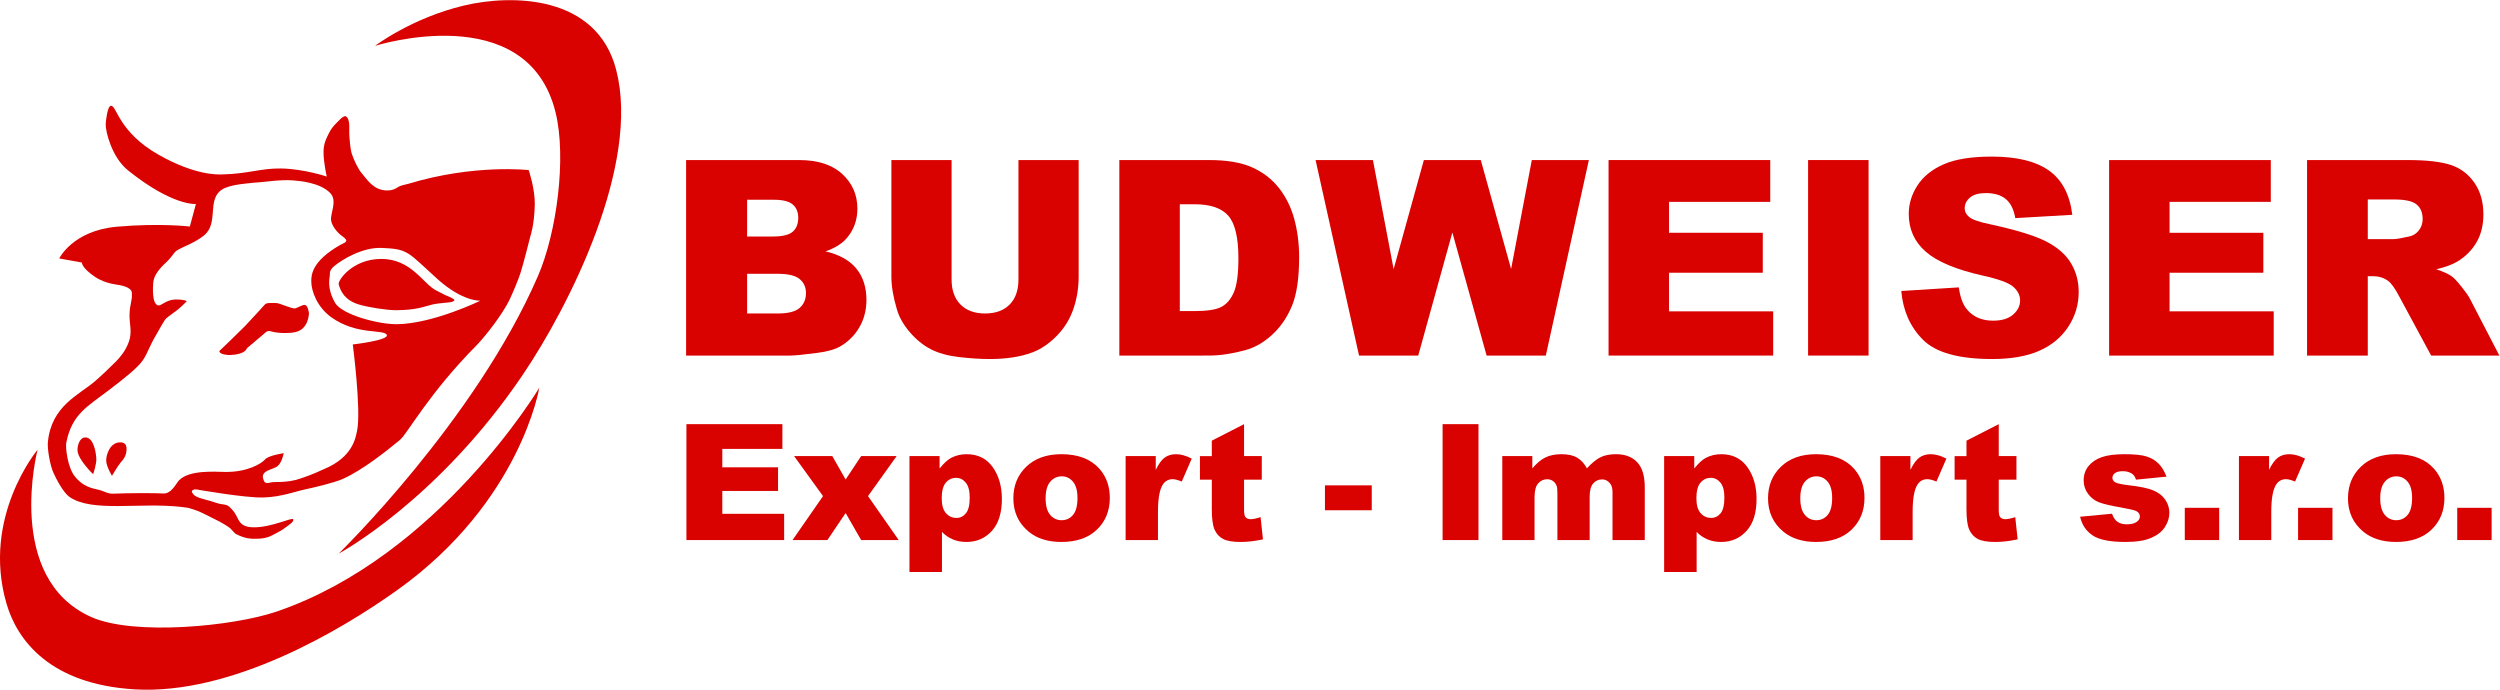
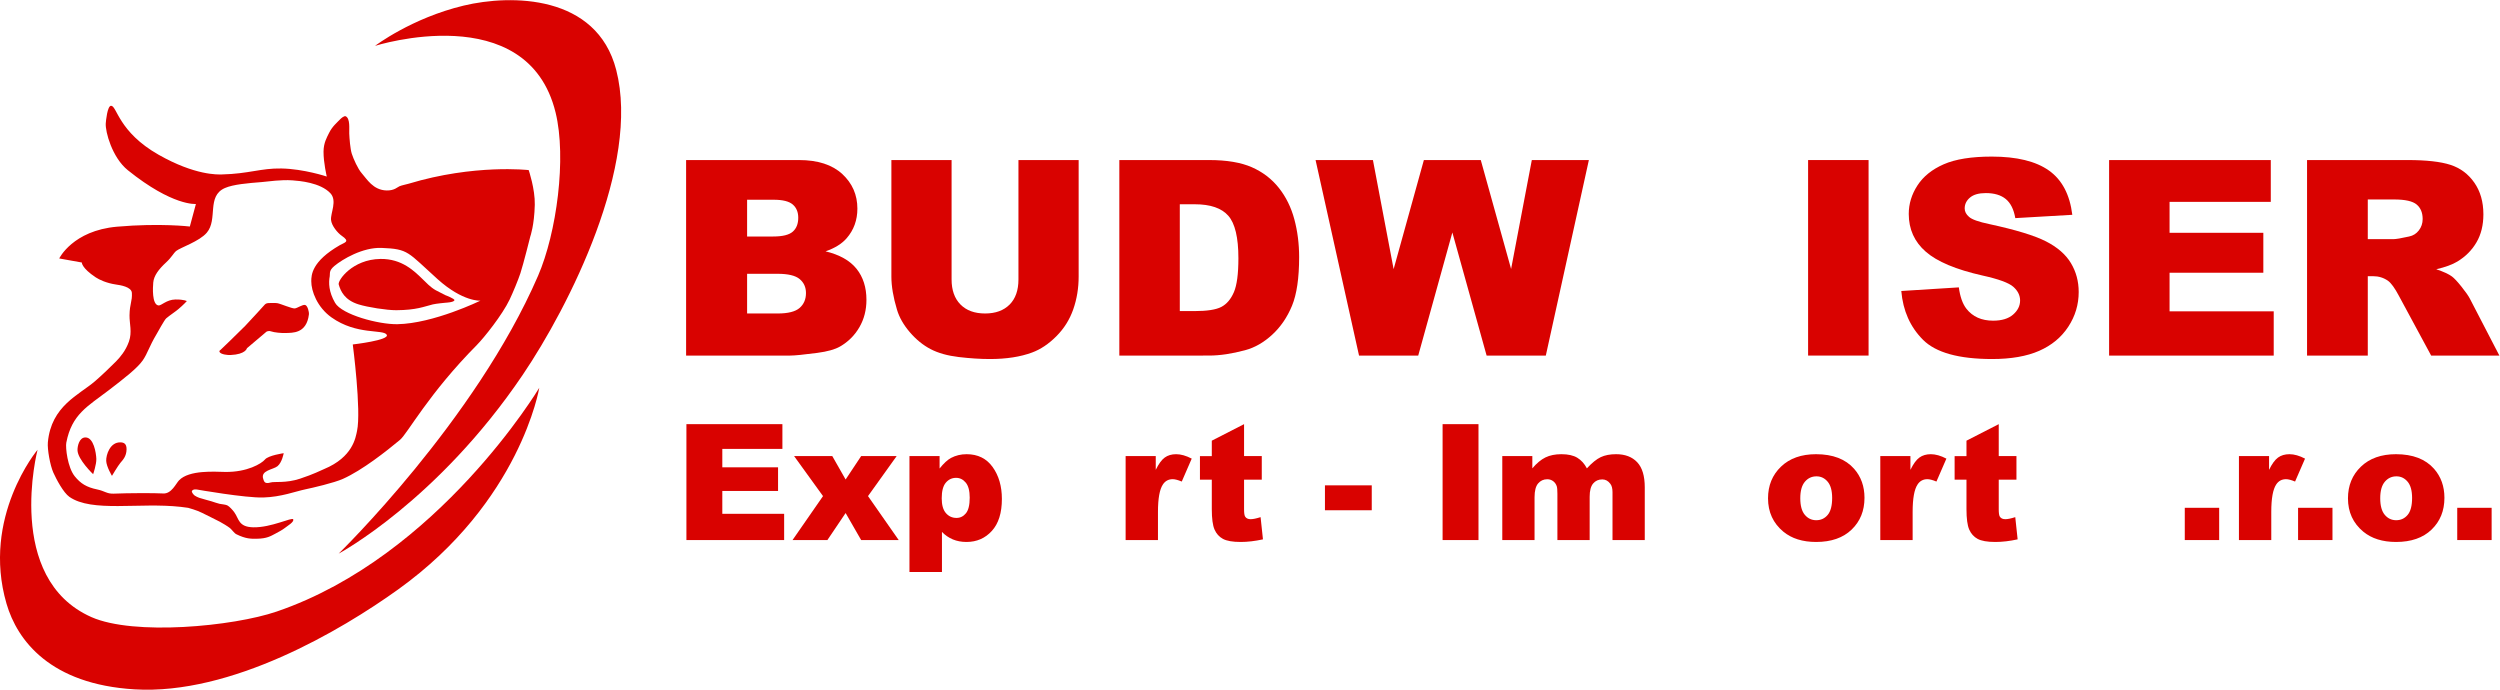
<svg xmlns="http://www.w3.org/2000/svg" xmlns:ns1="http://sodipodi.sourceforge.net/DTD/sodipodi-0.dtd" xmlns:ns2="http://www.inkscape.org/namespaces/inkscape" version="1.1" id="svg2" xml:space="preserve" width="10264.653" height="2831.88" viewBox="0 0 10264.653 2831.88" ns1:docname="logo.svg" ns2:version="0.92.2 (5c3e80d, 2017-08-06)">
  <defs id="defs6">
    <clipPath clipPathUnits="userSpaceOnUse" id="clipPath18">
      <path d="M 0,2123.915 H 7698.491 V 0 H 0 Z" id="path16" ns2:connector-curvature="0" />
    </clipPath>
  </defs>
  <ns1:namedview pagecolor="#ffffff" bordercolor="#666666" borderopacity="1" objecttolerance="10" gridtolerance="10" guidetolerance="10" ns2:pageopacity="0" ns2:pageshadow="2" ns2:window-width="1858" ns2:window-height="1057" id="namedview4" showgrid="false" ns2:zoom="0.039553211" ns2:cx="5132.3267" ns2:cy="1415.9399" ns2:window-x="54" ns2:window-y="-8" ns2:window-maximized="1" ns2:current-layer="g10" />
  <g id="g10" ns2:groupmode="layer" ns2:label="Vektorový inteligentní objekt1" transform="matrix(1.333,0,0,-1.333,0,2831.88)">
    <g id="g12">
      <g id="g14" clip-path="url(#clipPath18)">
        <g id="g20" transform="translate(2301.204,1158.86)">
          <path d="m 0,0 h 94.342 c 31.846,0 54.306,5.692 67.383,17.076 13.063,11.384 19.601,26.692 19.601,45.896 0,17.833 -6.474,32.166 -19.396,43.011 -12.936,10.846 -35.601,16.269 -67.998,16.269 l -93.932,0 z m 0,237.119 h 80.394 c 28.845,0 48.909,4.948 60.203,14.859 11.282,9.91 16.935,24.229 16.935,42.972 0,17.384 -5.653,30.96 -16.935,40.73 -11.294,9.768 -30.948,14.666 -58.972,14.666 H 0 Z m -187.891,235.479 h 347.616 c 57.933,0 102.406,-14.346 133.43,-43.037 31.012,-28.692 46.524,-64.216 46.524,-106.574 0,-35.524 -11.076,-65.997 -33.229,-91.406 -14.769,-16.948 -36.384,-30.332 -64.818,-40.165 43.203,-10.436 74.997,-28.333 95.381,-53.716 20.371,-25.384 30.563,-57.293 30.563,-95.702 0,-31.28 -7.243,-59.408 -21.73,-84.381 -14.487,-24.973 -34.306,-44.729 -59.434,-59.267 -15.589,-9.051 -39.088,-15.641 -70.51,-19.756 -41.819,-5.487 -69.562,-8.231 -83.215,-8.231 h -320.578 z" style="fill:#d90200;fill-opacity:1;fill-rule:nonzero;stroke:none" id="path22" ns2:connector-curvature="0" />
        </g>
        <g id="g24" transform="translate(3136.994,1631.457)">
          <path d="m 0,0 h 185.429 v -359.025 c 0,-35.615 -5.552,-69.228 -16.628,-100.855 -11.089,-31.641 -28.473,-59.293 -52.139,-82.984 -23.679,-23.692 -48.511,-40.32 -74.51,-49.908 -36.127,-13.411 -79.51,-20.128 -130.136,-20.128 -29.294,0 -61.254,2.064 -95.868,6.153 -34.614,4.115 -63.562,12.257 -86.817,24.448 -23.269,12.179 -44.55,29.499 -63.844,51.96 -19.294,22.46 -32.499,45.601 -39.614,69.433 -11.499,38.332 -17.243,72.292 -17.243,101.881 V 0 h 185.429 v -367.807 c 0,-32.871 9.102,-58.562 27.332,-77.048 18.217,-18.499 43.499,-27.743 75.843,-27.743 32.063,0 57.203,9.103 75.433,27.32 C -9.115,-427.062 0,-401.241 0,-367.807 Z" style="fill:#d90200;fill-opacity:1;fill-rule:nonzero;stroke:none" id="path26" ns2:connector-curvature="0" />
        </g>
        <g id="g28" transform="translate(3633.984,1495.257)">
          <path d="m 0,0 v -329.014 h 45.434 c 38.742,0 66.305,4.308 82.676,12.936 16.371,8.628 29.192,23.691 38.473,45.19 9.282,21.487 13.923,56.332 13.923,104.535 0,63.792 -10.372,107.47 -31.114,131.021 C 128.649,-11.781 94.278,0 46.254,0 Z M -186.25,136.2 H 90.048 c 54.459,0 98.457,-7.397 131.994,-22.191 33.525,-14.795 61.229,-36.012 83.126,-63.678 21.896,-27.665 37.768,-59.844 47.626,-96.534 9.846,-36.692 14.782,-75.587 14.782,-116.662 0,-64.358 -7.333,-114.279 -21.974,-149.739 -14.641,-35.459 -34.96,-65.176 -60.959,-89.137 -25.999,-23.974 -53.921,-39.922 -83.753,-47.858 -40.781,-10.961 -77.728,-16.435 -110.842,-16.435 H -186.25 Z" style="fill:#d90200;fill-opacity:1;fill-rule:nonzero;stroke:none" id="path30" ns2:connector-curvature="0" />
        </g>
        <g id="g32" transform="translate(4052.179,1631.457)">
          <path d="M 0,0 H 176.673 L 240.427,-336.014 333.591,0 H 508.866 L 602.247,-335.539 666.065,0 h 175.75 L 709.179,-602.234 H 526.852 L 421.318,-223.068 316.194,-602.234 H 133.867 Z" style="fill:#d90200;fill-opacity:1;fill-rule:nonzero;stroke:none" id="path34" ns2:connector-curvature="0" />
        </g>
        <g id="g36" transform="translate(4954.607,1631.457)">
-           <path d="M 0,0 H 498.032 V -128.816 H 186.249 v -95.176 h 288.81 v -123.072 h -288.81 v -118.97 h 320.809 v -136.2 l -507.058,0 z" style="fill:#d90200;fill-opacity:1;fill-rule:nonzero;stroke:none" id="path38" ns2:connector-curvature="0" />
-         </g>
+           </g>
        <path d="m 5569.256,1631.458 h 186.249 v -602.234 h -186.249 z" style="fill:#d90200;fill-opacity:1;fill-rule:nonzero;stroke:none" id="path40" ns2:connector-curvature="0" />
        <g id="g42" transform="translate(5856.293,1228.152)">
          <path d="m 0,0 177.224,11.115 c 3.833,-28.832 11.64,-50.805 23.435,-65.908 19.179,-24.435 46.588,-36.652 82.228,-36.652 26.589,0 47.075,6.23 61.459,18.717 14.383,12.487 21.589,26.96 21.589,43.421 0,15.641 -6.872,29.627 -20.602,41.973 -13.743,12.346 -45.512,24.012 -95.33,34.986 -81.561,18.384 -139.726,42.806 -174.481,73.267 -35.037,30.447 -52.548,69.279 -52.548,116.482 0,30.999 8.961,60.293 26.882,87.869 17.923,27.576 44.883,49.254 80.882,65.036 35.999,15.768 85.33,23.666 148.021,23.666 76.92,0 135.558,-14.294 175.928,-42.883 40.371,-28.589 64.396,-74.074 72.062,-136.443 L 351.166,224.44 c -4.641,26.922 -14.397,46.511 -29.256,58.754 -14.871,12.243 -35.395,18.371 -61.574,18.371 -21.564,0 -37.793,-4.602 -48.703,-13.794 -10.91,-9.192 -16.359,-20.371 -16.359,-33.537 0,-9.602 4.461,-18.243 13.411,-25.922 8.666,-7.961 29.421,-15.372 62.266,-22.23 81.292,-17.563 139.521,-35.319 174.698,-53.268 35.165,-17.947 60.754,-40.215 76.767,-66.804 16.012,-26.589 24.024,-56.331 24.024,-89.215 0,-38.652 -10.691,-74.279 -32.049,-106.894 -21.359,-32.614 -51.216,-57.356 -89.561,-74.214 -38.357,-16.846 -86.702,-25.282 -145.033,-25.282 -102.445,0 -173.391,19.718 -212.825,59.178 C 27.524,-110.97 5.205,-60.831 0,0" style="fill:#d90200;fill-opacity:1;fill-rule:nonzero;stroke:none" id="path44" ns2:connector-curvature="0" />
        </g>
        <g id="g46" transform="translate(6496.377,1631.457)">
          <path d="M 0,0 H 498.032 V -128.816 H 186.249 v -95.176 h 288.81 v -123.072 h -288.81 v -118.97 h 320.809 v -136.2 l -507.058,0 z" style="fill:#d90200;fill-opacity:1;fill-rule:nonzero;stroke:none" id="path48" ns2:connector-curvature="0" />
        </g>
        <g id="g50" transform="translate(7293.173,1387.774)">
          <path d="m 0,0 h 78.163 c 8.462,0 24.833,2.73 49.114,8.205 12.269,2.461 22.294,8.743 30.076,18.871 7.769,10.115 11.666,21.743 11.666,34.87 0,19.41 -6.141,34.32 -18.422,44.717 -12.282,10.384 -35.332,15.589 -69.152,15.589 H 0 Z m -187.07,-358.551 v 602.235 h 309.963 c 57.471,0 101.406,-4.936 131.79,-14.783 30.382,-9.858 54.869,-28.127 73.484,-54.818 18.614,-26.691 27.922,-59.202 27.922,-97.534 0,-33.409 -7.115,-62.216 -21.333,-86.445 -14.23,-24.231 -33.78,-43.871 -58.652,-58.921 -15.871,-9.59 -37.613,-17.526 -65.228,-23.821 22.115,-7.435 38.229,-14.858 48.332,-22.267 6.82,-4.962 16.717,-15.551 29.691,-31.769 12.974,-16.23 21.64,-28.742 26.012,-37.537 l 90.406,-174.34 h -210.12 l -99.406,184.096 c -12.615,23.833 -23.846,39.307 -33.717,46.434 -13.435,9.308 -28.639,13.974 -45.626,13.974 H 0 v -244.504 z" style="fill:#d90200;fill-opacity:1;fill-rule:nonzero;stroke:none" id="path52" ns2:connector-curvature="0" />
        </g>
        <g id="g54" transform="translate(2114.283,817.981)">
          <path d="M 0,0 H 295.649 V -76.227 H 110.564 v -56.743 h 171.69 v -72.816 h -171.69 v -70.381 H 301.006 V -357.02 L 0,-357.02 Z" style="fill:#d90200;fill-opacity:1;fill-rule:nonzero;stroke:none" id="path56" ns2:connector-curvature="0" />
        </g>
        <g id="g58" transform="translate(2445.975,719.593)">
          <path d="M 0,0 H 117.626 L 158.662,-72.086 206.516,0 h 109.346 l -88.227,-123.228 94.559,-135.404 H 206.516 l -47.854,83.288 -56.134,-83.288 H -4.871 l 93.936,135.404 z" style="fill:#d90200;fill-opacity:1;fill-rule:nonzero;stroke:none" id="path60" ns2:connector-curvature="0" />
        </g>
        <g id="g62" transform="translate(2900.651,589.547)">
          <path d="m 0,0 c 0,-20.457 4.299,-35.64 12.907,-45.541 8.604,-9.905 19.483,-14.856 32.634,-14.856 11.525,0 21.187,4.749 28.98,14.247 7.793,9.498 11.689,25.609 11.689,48.341 0,20.944 -4.06,36.325 -12.176,46.15 C 65.913,58.162 56.012,63.074 44.323,63.074 31.659,63.074 21.103,58.12 12.664,48.219 4.22,38.313 0,22.241 0,0 m -99.362,-226.974 v 357.02 H -6.575 V 91.812 c 12.823,16.072 24.596,26.948 35.312,32.632 14.448,7.63 30.442,11.447 47.975,11.447 34.582,0 61.329,-13.235 80.245,-39.697 18.912,-26.465 28.372,-59.177 28.372,-98.143 0,-43.026 -10.312,-75.861 -30.93,-98.509 -20.62,-22.648 -46.678,-33.974 -78.173,-33.974 -15.263,0 -29.186,2.6 -41.766,7.794 -12.585,5.195 -23.828,12.908 -33.73,23.136 v -123.472 z" style="fill:#d90200;fill-opacity:1;fill-rule:nonzero;stroke:none" id="path64" ns2:connector-curvature="0" />
        </g>
        <g id="g66" transform="translate(3220.654,589.79)">
-           <path d="m 0,0 c 0,-23.055 4.665,-40.103 14.002,-51.142 9.335,-11.043 21.066,-16.559 35.191,-16.559 14.285,0 26.016,5.436 35.191,16.316 9.17,10.875 13.76,28.33 13.76,52.36 0,22.405 -4.628,39.087 -13.882,50.046 -9.255,10.958 -20.7,16.438 -34.339,16.438 -14.452,0 -26.385,-5.563 -35.799,-16.682 C 4.707,39.655 0,22.729 0,0 m -99.362,-0.242 c 0,39.451 13.311,71.963 39.939,97.534 26.625,25.57 62.589,38.356 107.886,38.356 51.788,0 90.917,-15.018 117.382,-45.053 21.268,-24.194 31.903,-53.985 31.903,-89.377 0,-39.78 -13.193,-72.37 -39.574,-97.779 -26.385,-25.41 -62.873,-38.113 -109.468,-38.113 -41.564,0 -75.171,10.553 -100.823,31.66 -31.499,26.138 -47.245,60.397 -47.245,102.772" style="fill:#d90200;fill-opacity:1;fill-rule:nonzero;stroke:none" id="path68" ns2:connector-curvature="0" />
-         </g>
+           </g>
        <g id="g70" transform="translate(3467.108,719.593)">
          <path d="m 0,0 h 92.786 v -42.375 c 8.927,18.345 18.143,30.967 27.641,37.87 9.497,6.899 21.225,10.35 35.19,10.35 14.613,0 30.602,-4.548 47.976,-13.638 l -30.685,-70.625 c -11.689,4.871 -20.944,7.306 -27.762,7.306 -12.992,0 -23.056,-5.358 -30.199,-16.073 -10.228,-15.099 -15.342,-43.348 -15.342,-84.75 v -86.697 H 0 Z" style="fill:#d90200;fill-opacity:1;fill-rule:nonzero;stroke:none" id="path72" ns2:connector-curvature="0" />
        </g>
        <g id="g74" transform="translate(3831.92,817.981)">
          <path d="M 0,0 V -98.388 H 54.552 V -170.96 H 0 v -91.63 c 0,-11.019 1.055,-18.31 3.166,-21.872 3.246,-5.51 8.927,-8.266 17.047,-8.266 7.306,0 17.535,2.106 30.686,6.321 l 7.306,-68.421 c -24.517,-5.358 -47.41,-8.037 -68.676,-8.037 -24.681,0 -42.862,3.163 -54.552,9.487 -11.689,6.324 -20.335,15.928 -25.936,28.82 -5.602,12.892 -8.402,33.768 -8.402,62.63 v 90.968 h -36.531 v 72.572 h 36.531 v 47.489 z" style="fill:#d90200;fill-opacity:1;fill-rule:nonzero;stroke:none" id="path76" ns2:connector-curvature="0" />
        </g>
        <path d="m 4081.054,629.486 h 144.172 v -76.712 h -144.172 z" style="fill:#d90200;fill-opacity:1;fill-rule:nonzero;stroke:none" id="path78" ns2:connector-curvature="0" />
        <path d="m 4443.431,817.981 h 110.564 v -357.02 h -110.564 z" style="fill:#d90200;fill-opacity:1;fill-rule:nonzero;stroke:none" id="path80" ns2:connector-curvature="0" />
        <g id="g82" transform="translate(4627.299,719.593)">
          <path d="m 0,0 h 92.542 v -37.748 c 13.333,15.746 26.785,26.949 40.361,33.608 13.577,6.656 29.959,9.985 49.145,9.985 20.647,0 36.99,-3.654 49.022,-10.959 12.033,-7.306 21.869,-18.186 29.51,-32.634 15.563,16.885 29.753,28.372 42.561,34.461 12.808,6.088 28.615,9.132 47.424,9.132 27.725,0 49.369,-8.242 64.932,-24.719 15.564,-16.48 23.349,-42.253 23.349,-77.322 v -162.436 h -99.362 v 147.337 c 0,11.69 -2.268,20.373 -6.796,26.059 -6.636,8.926 -14.885,13.393 -24.753,13.393 -11.651,0 -21.035,-4.223 -28.154,-12.663 -7.12,-8.444 -10.677,-22.002 -10.677,-40.671 v -133.455 h -99.362 v 142.467 c 0,11.362 -0.655,19.075 -1.956,23.136 -2.119,6.491 -5.784,11.727 -10.997,15.708 -5.213,3.975 -11.324,5.966 -18.326,5.966 -11.408,0 -20.776,-4.304 -28.105,-12.908 -7.333,-8.607 -10.997,-22.732 -10.997,-42.374 V -258.632 H 0 Z" style="fill:#d90200;fill-opacity:1;fill-rule:nonzero;stroke:none" id="path84" ns2:connector-curvature="0" />
        </g>
        <g id="g86" transform="translate(5225.172,589.547)">
-           <path d="m 0,0 c 0,-20.457 4.3,-35.64 12.906,-45.541 8.605,-9.905 19.484,-14.856 32.634,-14.856 11.526,0 21.188,4.749 28.981,14.247 7.792,9.498 11.689,25.609 11.689,48.341 0,20.944 -4.06,36.325 -12.177,46.15 -8.12,9.821 -18.02,14.733 -29.71,14.733 -12.664,0 -23.219,-4.954 -31.66,-14.855 C 4.22,38.313 0,22.241 0,0 m -99.361,-226.974 v 357.02 H -6.576 V 91.812 c 12.823,16.072 24.597,26.948 35.312,32.632 14.449,7.63 30.442,11.447 47.977,11.447 34.581,0 61.328,-13.235 80.243,-39.697 18.912,-26.465 28.372,-59.177 28.372,-98.143 0,-43.026 -10.312,-75.861 -30.929,-98.509 -20.62,-22.648 -46.678,-33.974 -78.173,-33.974 -15.263,0 -29.186,2.6 -41.767,7.794 -12.583,5.195 -23.828,12.908 -33.73,23.136 v -123.472 z" style="fill:#d90200;fill-opacity:1;fill-rule:nonzero;stroke:none" id="path88" ns2:connector-curvature="0" />
-         </g>
+           </g>
        <g id="g90" transform="translate(5545.174,589.79)">
          <path d="m 0,0 c 0,-23.055 4.664,-40.103 14.003,-51.142 9.334,-11.043 21.065,-16.559 35.19,-16.559 14.285,0 26.016,5.436 35.191,16.316 9.171,10.875 13.76,28.33 13.76,52.36 0,22.405 -4.628,39.087 -13.881,50.046 -9.255,10.958 -20.7,16.438 -34.339,16.438 -14.452,0 -26.385,-5.563 -35.799,-16.682 C 4.707,39.655 0,22.729 0,0 m -99.362,-0.242 c 0,39.451 13.311,71.963 39.94,97.534 26.625,25.57 62.587,38.356 107.885,38.356 51.788,0 90.918,-15.018 117.383,-45.053 21.266,-24.194 31.902,-53.985 31.902,-89.377 0,-39.78 -13.192,-72.37 -39.574,-97.779 -26.385,-25.41 -62.873,-38.113 -109.468,-38.113 -41.564,0 -75.172,10.553 -100.822,31.66 -31.5,26.138 -47.246,60.397 -47.246,102.772" style="fill:#d90200;fill-opacity:1;fill-rule:nonzero;stroke:none" id="path92" ns2:connector-curvature="0" />
        </g>
        <g id="g94" transform="translate(5791.629,719.593)">
          <path d="m 0,0 h 92.786 v -42.375 c 8.927,18.345 18.144,30.967 27.641,37.87 9.498,6.899 21.225,10.35 35.19,10.35 14.612,0 30.602,-4.548 47.976,-13.638 l -30.686,-70.625 c -11.689,4.871 -20.942,7.306 -27.761,7.306 -12.992,0 -23.056,-5.358 -30.199,-16.073 -10.228,-15.099 -15.343,-43.348 -15.343,-84.75 v -86.697 H 0 Z" style="fill:#d90200;fill-opacity:1;fill-rule:nonzero;stroke:none" id="path96" ns2:connector-curvature="0" />
        </g>
        <g id="g98" transform="translate(6156.442,817.981)">
          <path d="M 0,0 V -98.388 H 54.551 V -170.96 H 0 v -91.63 c 0,-11.019 1.054,-18.31 3.165,-21.872 3.246,-5.51 8.927,-8.266 17.048,-8.266 7.306,0 17.534,2.106 30.684,6.321 l 7.306,-68.421 c -24.516,-5.358 -47.408,-8.037 -68.676,-8.037 -24.679,0 -42.861,3.163 -54.55,9.487 -11.691,6.324 -20.335,15.928 -25.937,28.82 -5.602,12.892 -8.402,33.768 -8.402,62.63 v 90.968 h -36.53 v 72.572 h 36.53 v 47.489 z" style="fill:#d90200;fill-opacity:1;fill-rule:nonzero;stroke:none" id="path100" ns2:connector-curvature="0" />
        </g>
        <g id="g102" transform="translate(6407.038,532.803)">
-           <path d="m 0,0 98.387,9.254 c 4.055,-11.69 9.742,-20.053 17.048,-25.084 7.305,-5.034 17.046,-7.549 29.223,-7.549 13.311,0 23.623,2.835 30.929,8.513 5.681,4.212 8.523,9.478 8.523,15.803 0,7.13 -3.737,12.644 -11.202,16.537 -5.358,2.755 -19.566,6.157 -42.619,10.213 -34.421,5.997 -58.326,11.552 -71.72,16.663 -13.394,5.106 -24.68,13.744 -33.851,25.909 -9.174,12.162 -13.76,26.032 -13.76,41.603 0,17.033 4.951,31.708 14.856,44.037 9.901,12.326 23.539,21.53 40.914,27.611 17.37,6.081 40.669,9.125 69.894,9.125 30.845,0 53.614,-2.356 68.311,-7.063 14.691,-4.711 26.948,-12.016 36.773,-21.918 9.821,-9.904 17.98,-23.299 24.475,-40.182 l -94.003,-9.254 c -2.437,8.279 -6.496,14.368 -12.177,18.264 -7.793,5.195 -17.211,7.793 -28.25,7.793 -11.203,0 -19.361,-1.986 -24.475,-5.959 -5.115,-3.972 -7.672,-8.794 -7.672,-14.467 0,-6.325 3.247,-11.104 9.742,-14.346 6.491,-3.241 20.617,-6.16 42.375,-8.755 32.957,-3.73 57.473,-8.92 73.547,-15.571 16.073,-6.652 28.371,-16.138 36.895,-28.463 8.524,-12.329 12.785,-25.872 12.785,-40.629 0,-14.923 -4.506,-29.44 -13.516,-43.55 -9.011,-14.109 -23.219,-25.343 -42.619,-33.695 -19.402,-8.349 -45.826,-12.527 -79.269,-12.527 -47.246,0 -80.896,6.735 -100.944,20.213 C 18.546,-43.999 5.681,-24.84 0,0" style="fill:#d90200;fill-opacity:1;fill-rule:nonzero;stroke:none" id="path104" ns2:connector-curvature="0" />
-         </g>
+           </g>
        <path d="m 6729.474,560.323 h 105.938 v -99.361 h -105.938 z" style="fill:#d90200;fill-opacity:1;fill-rule:nonzero;stroke:none" id="path106" ns2:connector-curvature="0" />
        <g id="g108" transform="translate(6896.294,719.593)">
          <path d="m 0,0 h 92.786 v -42.375 c 8.927,18.345 18.143,30.967 27.641,37.87 9.498,6.899 21.225,10.35 35.19,10.35 14.612,0 30.602,-4.548 47.977,-13.638 l -30.686,-70.625 c -11.689,4.871 -20.943,7.306 -27.762,7.306 -12.991,0 -23.056,-5.358 -30.199,-16.073 -10.227,-15.099 -15.342,-43.348 -15.342,-84.75 v -86.697 H 0 Z" style="fill:#d90200;fill-opacity:1;fill-rule:nonzero;stroke:none" id="path110" ns2:connector-curvature="0" />
        </g>
        <path d="m 7078.458,560.323 h 105.937 v -99.361 h -105.937 z" style="fill:#d90200;fill-opacity:1;fill-rule:nonzero;stroke:none" id="path112" ns2:connector-curvature="0" />
        <g id="g114" transform="translate(7331.488,589.79)">
          <path d="m 0,0 c 0,-23.055 4.666,-40.103 14.004,-51.142 9.333,-11.043 21.065,-16.559 35.189,-16.559 14.286,0 26.017,5.436 35.192,16.316 9.17,10.875 13.759,28.33 13.759,52.36 0,22.405 -4.627,39.087 -13.881,50.046 -9.254,10.958 -20.7,16.438 -34.338,16.438 -14.452,0 -26.386,-5.563 -35.8,-16.682 C 4.707,39.655 0,22.729 0,0 m -99.361,-0.242 c 0,39.451 13.31,71.963 39.939,97.534 26.625,25.57 62.589,38.356 107.886,38.356 51.788,0 90.917,-15.018 117.383,-45.053 21.266,-24.194 31.902,-53.985 31.902,-89.377 0,-39.78 -13.192,-72.37 -39.574,-97.779 -26.385,-25.41 -62.873,-38.113 -109.469,-38.113 -41.563,0 -75.171,10.553 -100.822,31.66 -31.499,26.138 -47.245,60.397 -47.245,102.772" style="fill:#d90200;fill-opacity:1;fill-rule:nonzero;stroke:none" id="path116" ns2:connector-curvature="0" />
        </g>
        <path d="m 7568.689,560.323 h 105.937 v -99.361 h -105.937 z" style="fill:#d90200;fill-opacity:1;fill-rule:nonzero;stroke:none" id="path118" ns2:connector-curvature="0" />
        <g id="g120" transform="translate(1302.9,1263.424)">
          <path d="m 0,0 c 9.075,-8.819 23.114,-23.988 39.106,-32.859 7.422,-4.117 29.799,-15.305 29.799,-15.305 0,0 29.736,-10.995 27.924,-15.806 -2.445,-6.492 -27.174,-7.433 -27.174,-7.433 0,0 -29.104,-2.671 -39.419,-5.186 -27.03,-6.589 -49.727,-17.491 -112.572,-17.866 -29.359,-0.175 -88.03,9.163 -116.07,17.866 -42.667,13.244 -55.048,39.965 -61.221,61.409 -3.56,12.369 41.98,77.401 128.47,78.618 C -64.691,64.375 -26.612,25.863 0,0" style="fill:#d90200;fill-opacity:1;fill-rule:nonzero;stroke:none" id="path122" ns2:connector-curvature="0" />
        </g>
        <g id="g124" transform="translate(940.103,1185.04)">
          <path d="M 0,0 C 7.459,-2.18 12.33,-21.522 11.385,-29.236 4.014,-89.457 -40.512,-85.412 -60.69,-86.35 c -11.459,-0.532 -34.377,1.437 -45.197,5.248 -7.184,2.53 -13.338,-1.062 -13.338,-1.062 l -60.221,-50.976 c 0,0 -3.499,-18.928 -50.726,-20.99 -8.541,-0.373 -28.21,1.587 -33.109,8.559 -3.249,4.623 2.374,7.183 2.374,7.183 0,0 57.295,54.777 75.714,73.716 15.689,16.132 60.971,66.219 60.971,66.219 0,0 3.623,4.184 11.057,4.372 6.807,0.172 20.655,0.718 27.425,-0.374 9.692,-1.565 45.259,-17.117 53.693,-16.181 C -24.171,-9.76 -7.606,2.223 0,0" style="fill:#d90200;fill-opacity:1;fill-rule:nonzero;stroke:none" id="path126" ns2:connector-curvature="0" />
        </g>
        <g id="g128" transform="translate(286.881,663.833)">
          <path d="m 0,0 c 0,0 -47.228,45.041 -48.165,73.621 -0.376,11.458 4.761,39.631 24.551,39.638 C 1.687,113.269 9.133,65.642 9.839,47.384 10.495,30.423 0,0 0,0" style="fill:#d90200;fill-opacity:1;fill-rule:nonzero;stroke:none" id="path130" ns2:connector-curvature="0" />
        </g>
        <g id="g132" transform="translate(389.832,740.547)">
          <path d="m 0,0 c -0.312,-21.803 -11.432,-32.734 -18.991,-41.73 -7.686,-9.147 -25.988,-40.106 -25.988,-40.106 0,0 -17.21,28.424 -17.741,46.478 -0.528,17.936 11.506,57.6 43.979,56.722 C -9.496,21.115 0.261,18.239 0,0" style="fill:#d90200;fill-opacity:1;fill-rule:nonzero;stroke:none" id="path134" ns2:connector-curvature="0" />
        </g>
        <g id="g136" transform="translate(414.351,1.138)">
          <path d="m 0,0 c -259.212,15.649 -361.1,150.036 -394.293,263.913 -77.758,266.764 95.645,474.068 95.645,474.068 0,0 -103.081,-396.305 165.895,-515.42 130.555,-57.816 435.767,-29.014 570.879,17.161 498.737,170.445 808.575,689.157 808.575,689.157 0,0 -57.602,-350.567 -434.844,-621.26 C 635.512,181.083 297.816,-17.979 0,0" style="fill:#d90200;fill-opacity:1;fill-rule:nonzero;stroke:none" id="path138" ns2:connector-curvature="0" />
        </g>
        <g id="g140" transform="translate(1898.01,1909.14)">
          <path d="M 0,0 C -59.977,232.61 -323.837,232.956 -469.632,198.1 -630.381,159.668 -742.833,74.033 -742.833,74.033 c 0,0 469.5,149.163 556.142,-205.362 34.221,-140.025 3.245,-370.599 -53.994,-502.894 -192.99,-446.047 -614.246,-855.749 -614.246,-855.749 0,0 304.338,162.408 566.996,550.646 C -144.585,-727.439 75.204,-291.664 0,0" style="fill:#d90200;fill-opacity:1;fill-rule:nonzero;stroke:none" id="path142" ns2:connector-curvature="0" />
        </g>
        <g id="g144" transform="translate(1223.937,1125.865)">
          <path d="m 0,0 c -57.973,-0.999 -170.938,29.493 -191.909,65.883 -19.491,33.82 -20.168,61.396 -16.367,81.922 1.559,8.421 -3.499,16.742 14.368,31.61 24.395,20.301 86.959,57.848 145.306,55.536 C 35.394,231.624 30.86,222.395 123.816,138.81 202.318,68.221 255.879,72.466 255.879,72.466 255.879,72.466 111.261,1.918 0,0 m -1019.705,-364.89 c 16.867,87.708 65.407,111.51 131.376,161.986 45.824,35.062 87.723,67.612 104.2,91.582 14.881,21.646 19.795,42.761 41.981,79.837 4.604,7.695 24.447,44.701 30.36,49.664 11.993,10.066 26.211,18.992 37.108,28.112 15.805,13.228 26.237,24.925 26.237,24.925 0,0 -8.974,5.232 -35.233,4.873 -27.362,-0.375 -43.48,-19.49 -52.101,-18.366 -20.896,2.725 -17.239,57.38 -16.117,70.466 1.803,21.04 16.492,40.856 40.106,62.595 16.028,14.756 23.732,29.547 29.986,34.485 14.243,11.244 71.966,29.61 94.83,56.597 34.951,41.253 -1.499,112.447 55.849,137.561 25.638,11.226 70.841,14.992 113.571,18.366 21.209,1.674 58.097,7.871 94.455,5.247 21.406,-1.545 85.432,-6.636 116.57,-39.356 22.114,-23.24 0.375,-61.096 2.249,-82.461 1.58,-18.02 20.682,-40.396 32.609,-48.602 27.237,-18.741 9.947,-20.32 -5.123,-28.986 -87.333,-50.227 -88.207,-92.3 -88.332,-111.198 -0.202,-30.485 18.241,-80.211 62.158,-111.447 77.86,-55.377 159.737,-35.798 170.232,-53.474 10.005,-16.853 -104.576,-29.924 -104.576,-29.924 0,0 26.612,-203.966 13.119,-266.437 -4.348,-20.128 -12.495,-80.399 -101.452,-117.382 -12.576,-5.227 -30.385,-15.084 -74.203,-29.648 -43.304,-14.393 -78.912,-8.146 -90.469,-11.645 -18.991,-5.747 -20.286,3.652 -22.739,10.746 -9.246,26.737 30.985,28.736 43.979,39.481 14.238,11.773 18.991,39.981 18.991,39.981 0,0 -47.228,-6.747 -57.723,-19.491 -10.162,-12.34 -54.724,-39.481 -123.441,-38.231 -31.444,0.571 -109.98,6.516 -141.184,-25.863 -9.467,-9.825 -23.239,-41.98 -48.726,-40.481 -27.411,1.612 -108.512,1.312 -152.553,-0.562 -21.126,-0.899 -27.175,8.058 -50.789,12.931 -32.875,6.783 -51.157,18.212 -69.154,40.481 -22.115,27.362 -28.954,88.54 -26.051,103.638 M 404.558,474.65 c 0,0 -167.171,19.366 -369.95,-41.98 -8.02,-2.427 -20.234,-4.565 -27.986,-7.746 -6.701,-2.751 -15.618,-13.493 -39.606,-12.994 -42.103,0.877 -61.24,35.864 -76.964,53.349 -11.246,12.506 -25.374,43.828 -30.486,59.972 -4.742,14.976 -7.11,46.775 -7.746,62.471 -0.545,13.454 3.436,45.978 -10.995,52.724 -4.534,2.12 -14.057,-6.103 -17.492,-9.745 -9.111,-9.659 -23.863,-21.614 -33.484,-41.23 -6.632,-13.522 -17.043,-30.609 -17.242,-57.723 -0.25,-34.108 9.996,-76.964 9.996,-76.964 0,0 -70.592,23.614 -139.934,24.863 -63.25,1.14 -99.952,-16.367 -182.913,-18.366 -13.06,-0.314 -82.49,-3.242 -195.033,60.597 -123.566,70.092 -128.405,150.465 -146.43,150.929 -11.536,0.296 -15.989,-46.889 -16.492,-54.6 -1.625,-24.863 19.521,-104.846 68.092,-143.932 138.185,-111.197 209.62,-103.92 209.62,-103.92 l -18.71,-69.498 c 0,0 -91.207,11.121 -224.269,-0.5 -136.537,-11.922 -178.041,-97.828 -178.041,-97.828 l 69.592,-12.494 c 0,0 -0.999,-16.742 43.23,-45.978 10.584,-6.996 33.109,-17.617 61.471,-21.74 13.812,-2.007 48.352,-7.122 49.476,-25.863 1.575,-26.25 -6.684,-32.359 -7.246,-69.092 -0.392,-25.586 8.667,-51.462 -1.874,-81.087 -10.085,-28.34 -27.081,-47.982 -39.799,-61.017 -16.657,-17.073 -46.35,-45.085 -64.402,-60.675 -49.477,-42.729 -135.186,-75.964 -145.432,-188.521 -1.959,-21.511 7.128,-71.309 16.743,-92.845 9.154,-20.505 31.093,-62.071 49.477,-74.965 69.467,-48.727 214.898,-16.617 343.087,-30.86 7.434,-0.827 22.864,-2.999 22.864,-2.999 0,0 26.863,-7.247 42.605,-15.368 13.656,-7.045 41.426,-20.236 54.974,-27.487 8.054,-4.31 23.795,-13.731 30.985,-19.366 5.347,-4.19 13.416,-15.891 19.491,-18.928 29.861,-14.931 46.416,-14.18 62.408,-14.056 32.422,0.25 44.229,8.527 57.535,15.368 7.925,4.074 23.704,12.66 30.548,18.366 6.932,5.779 28.618,17.878 24.926,26.112 -3.249,7.247 -67.843,-25.862 -122.942,-24.613 -46.354,1.052 -43.604,26.238 -58.847,46.853 -4.432,5.995 -14.635,17.595 -21.365,20.803 -5.391,2.569 -17.582,3.452 -23.426,4.685 -6.381,1.346 -18.704,5.734 -24.926,7.684 -9.392,2.944 -28.564,7.565 -37.857,10.807 -3.647,1.272 -10.729,4.56 -13.869,6.81 -3.383,2.424 -10.482,10.52 -8.62,14.243 3.373,6.747 15.367,4.498 15.367,4.498 0,0 149.421,-26.297 204.778,-24.551 55.474,1.749 97.454,18.491 129.689,25.238 22.206,4.648 87.707,19.828 114.946,31.985 60.471,26.987 134.962,86.136 175.916,120.193 23.739,19.74 86.959,140.933 237.387,292.861 21.371,21.584 77.964,92.117 100.453,139.434 10.001,21.042 26.423,60.358 33.234,81.212 9.11,27.891 30.501,113.337 30.501,113.337 0,0 12.229,33.842 13.728,97.313 1.147,48.528 -18.741,106.824 -18.741,106.824" style="fill:#d90200;fill-opacity:1;fill-rule:nonzero;stroke:none" id="path146" ns2:connector-curvature="0" />
        </g>
      </g>
    </g>
  </g>
</svg>